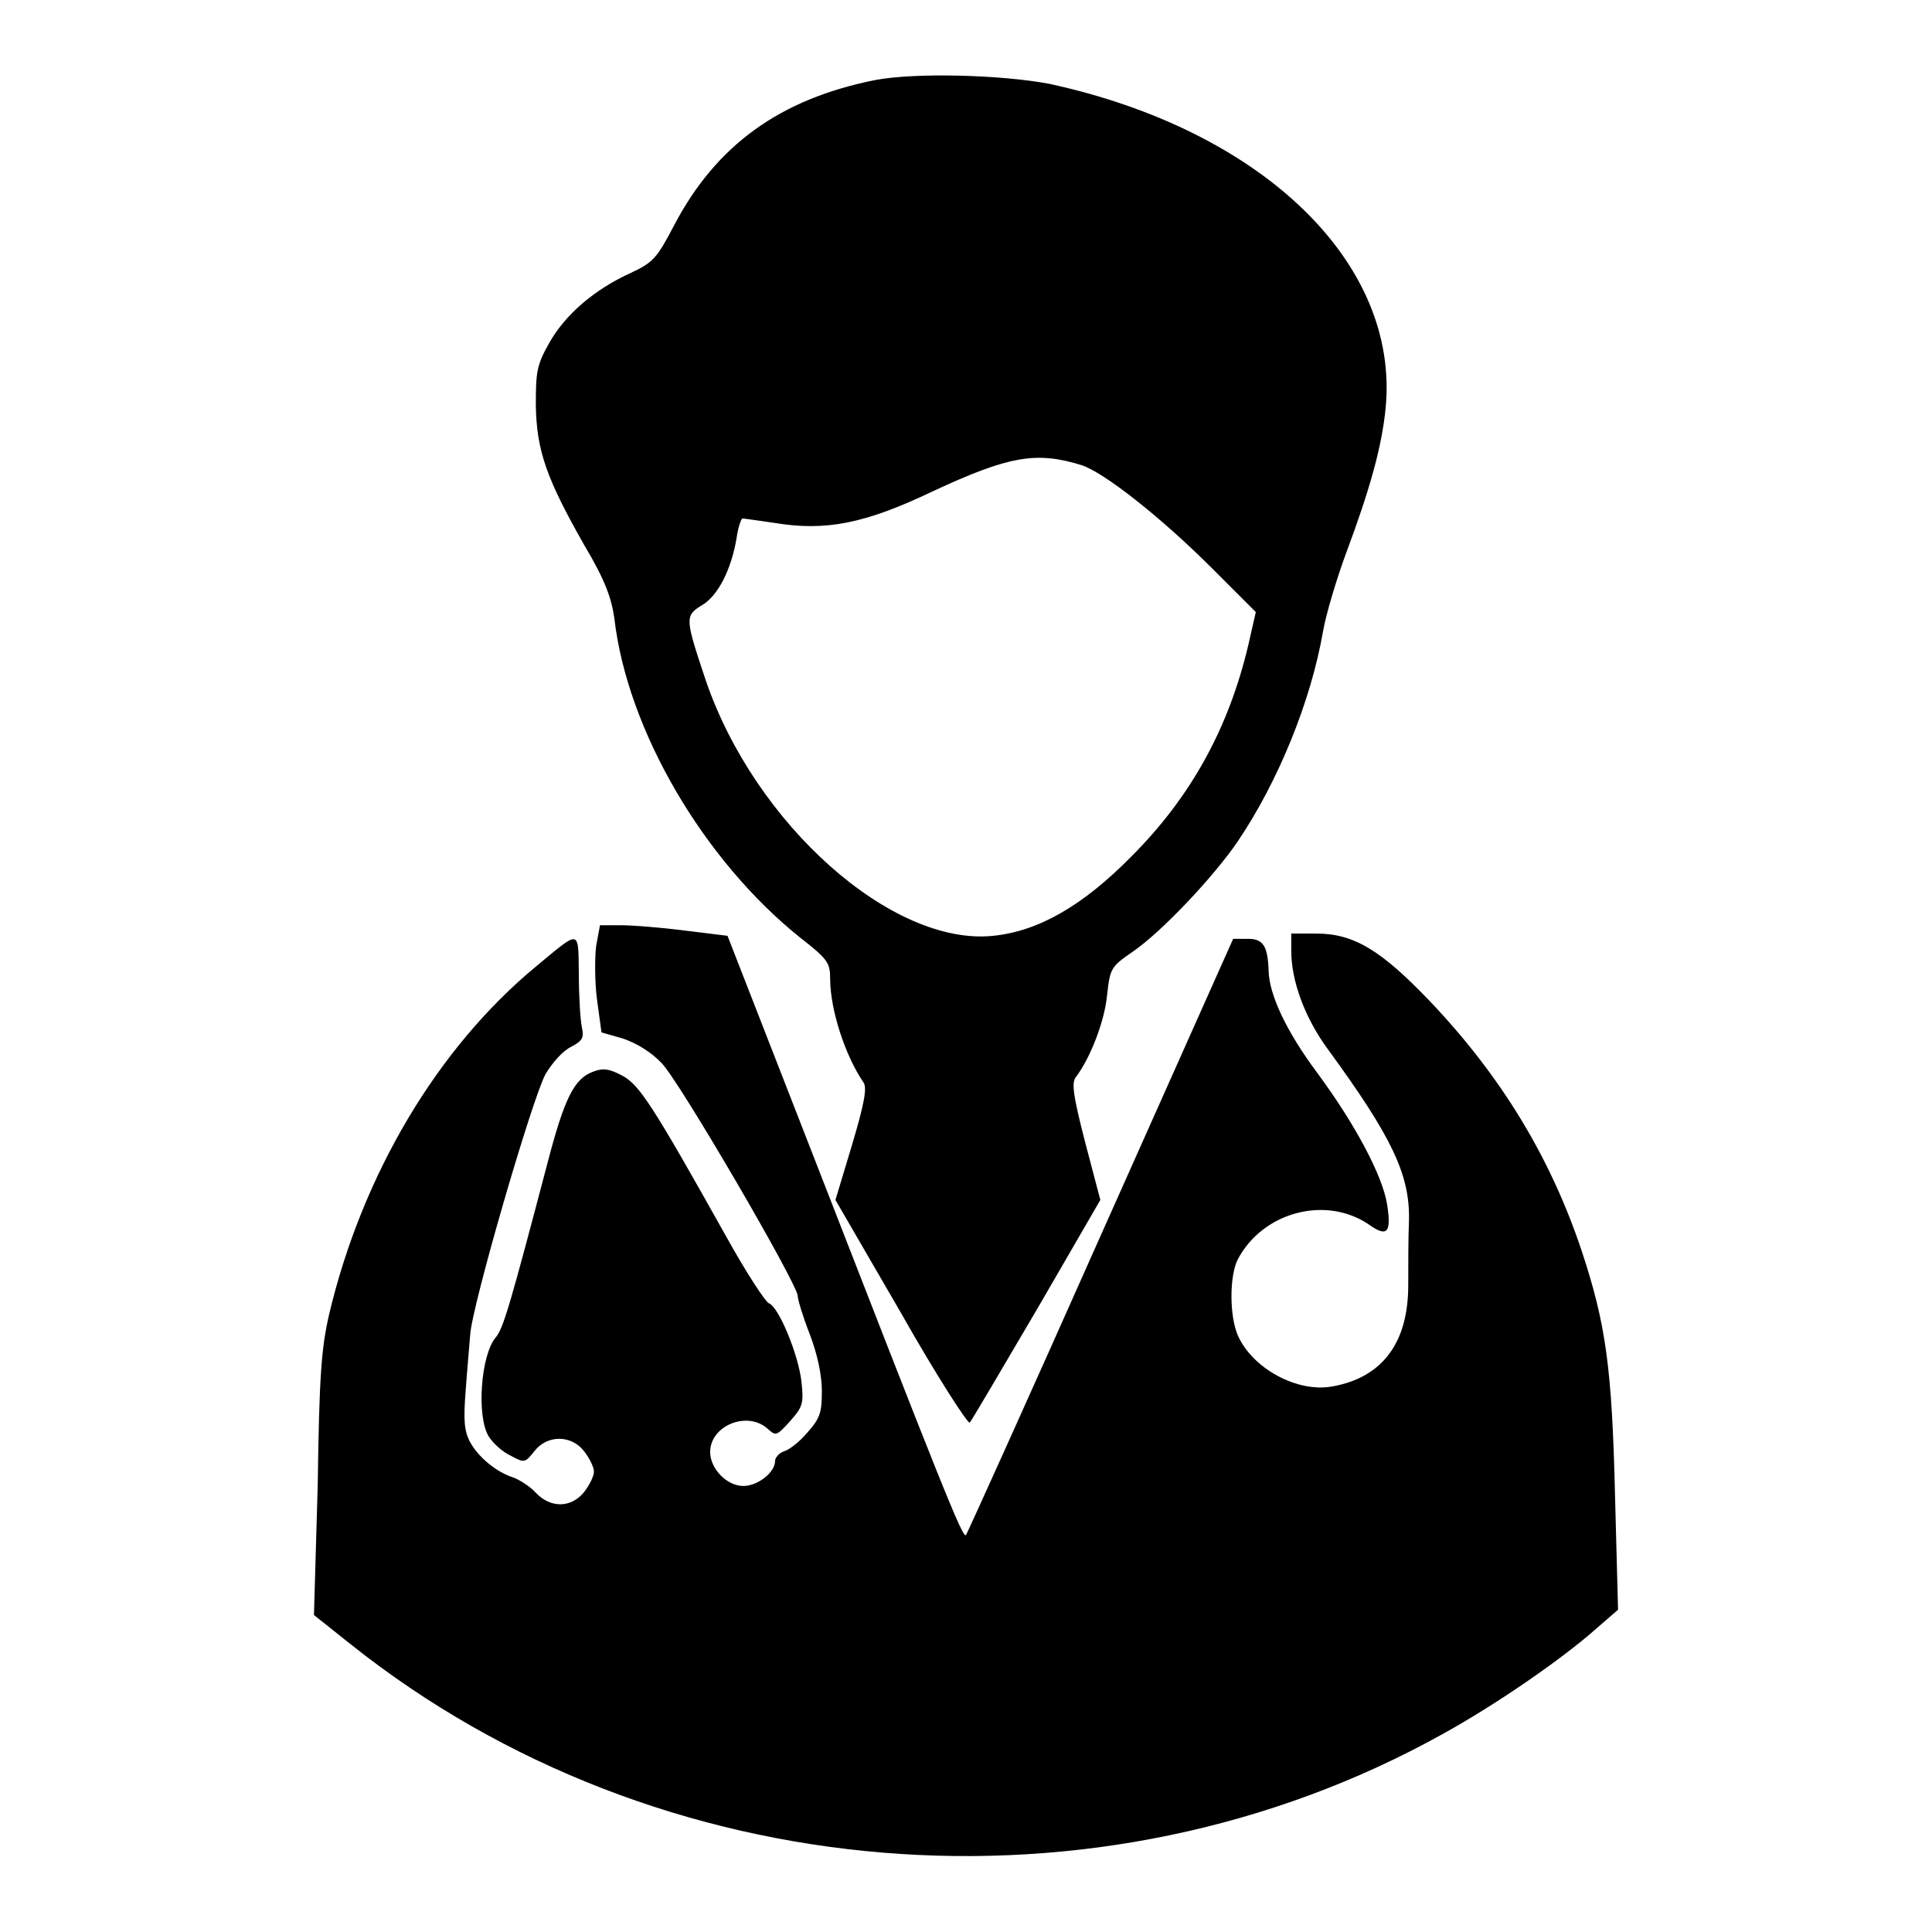
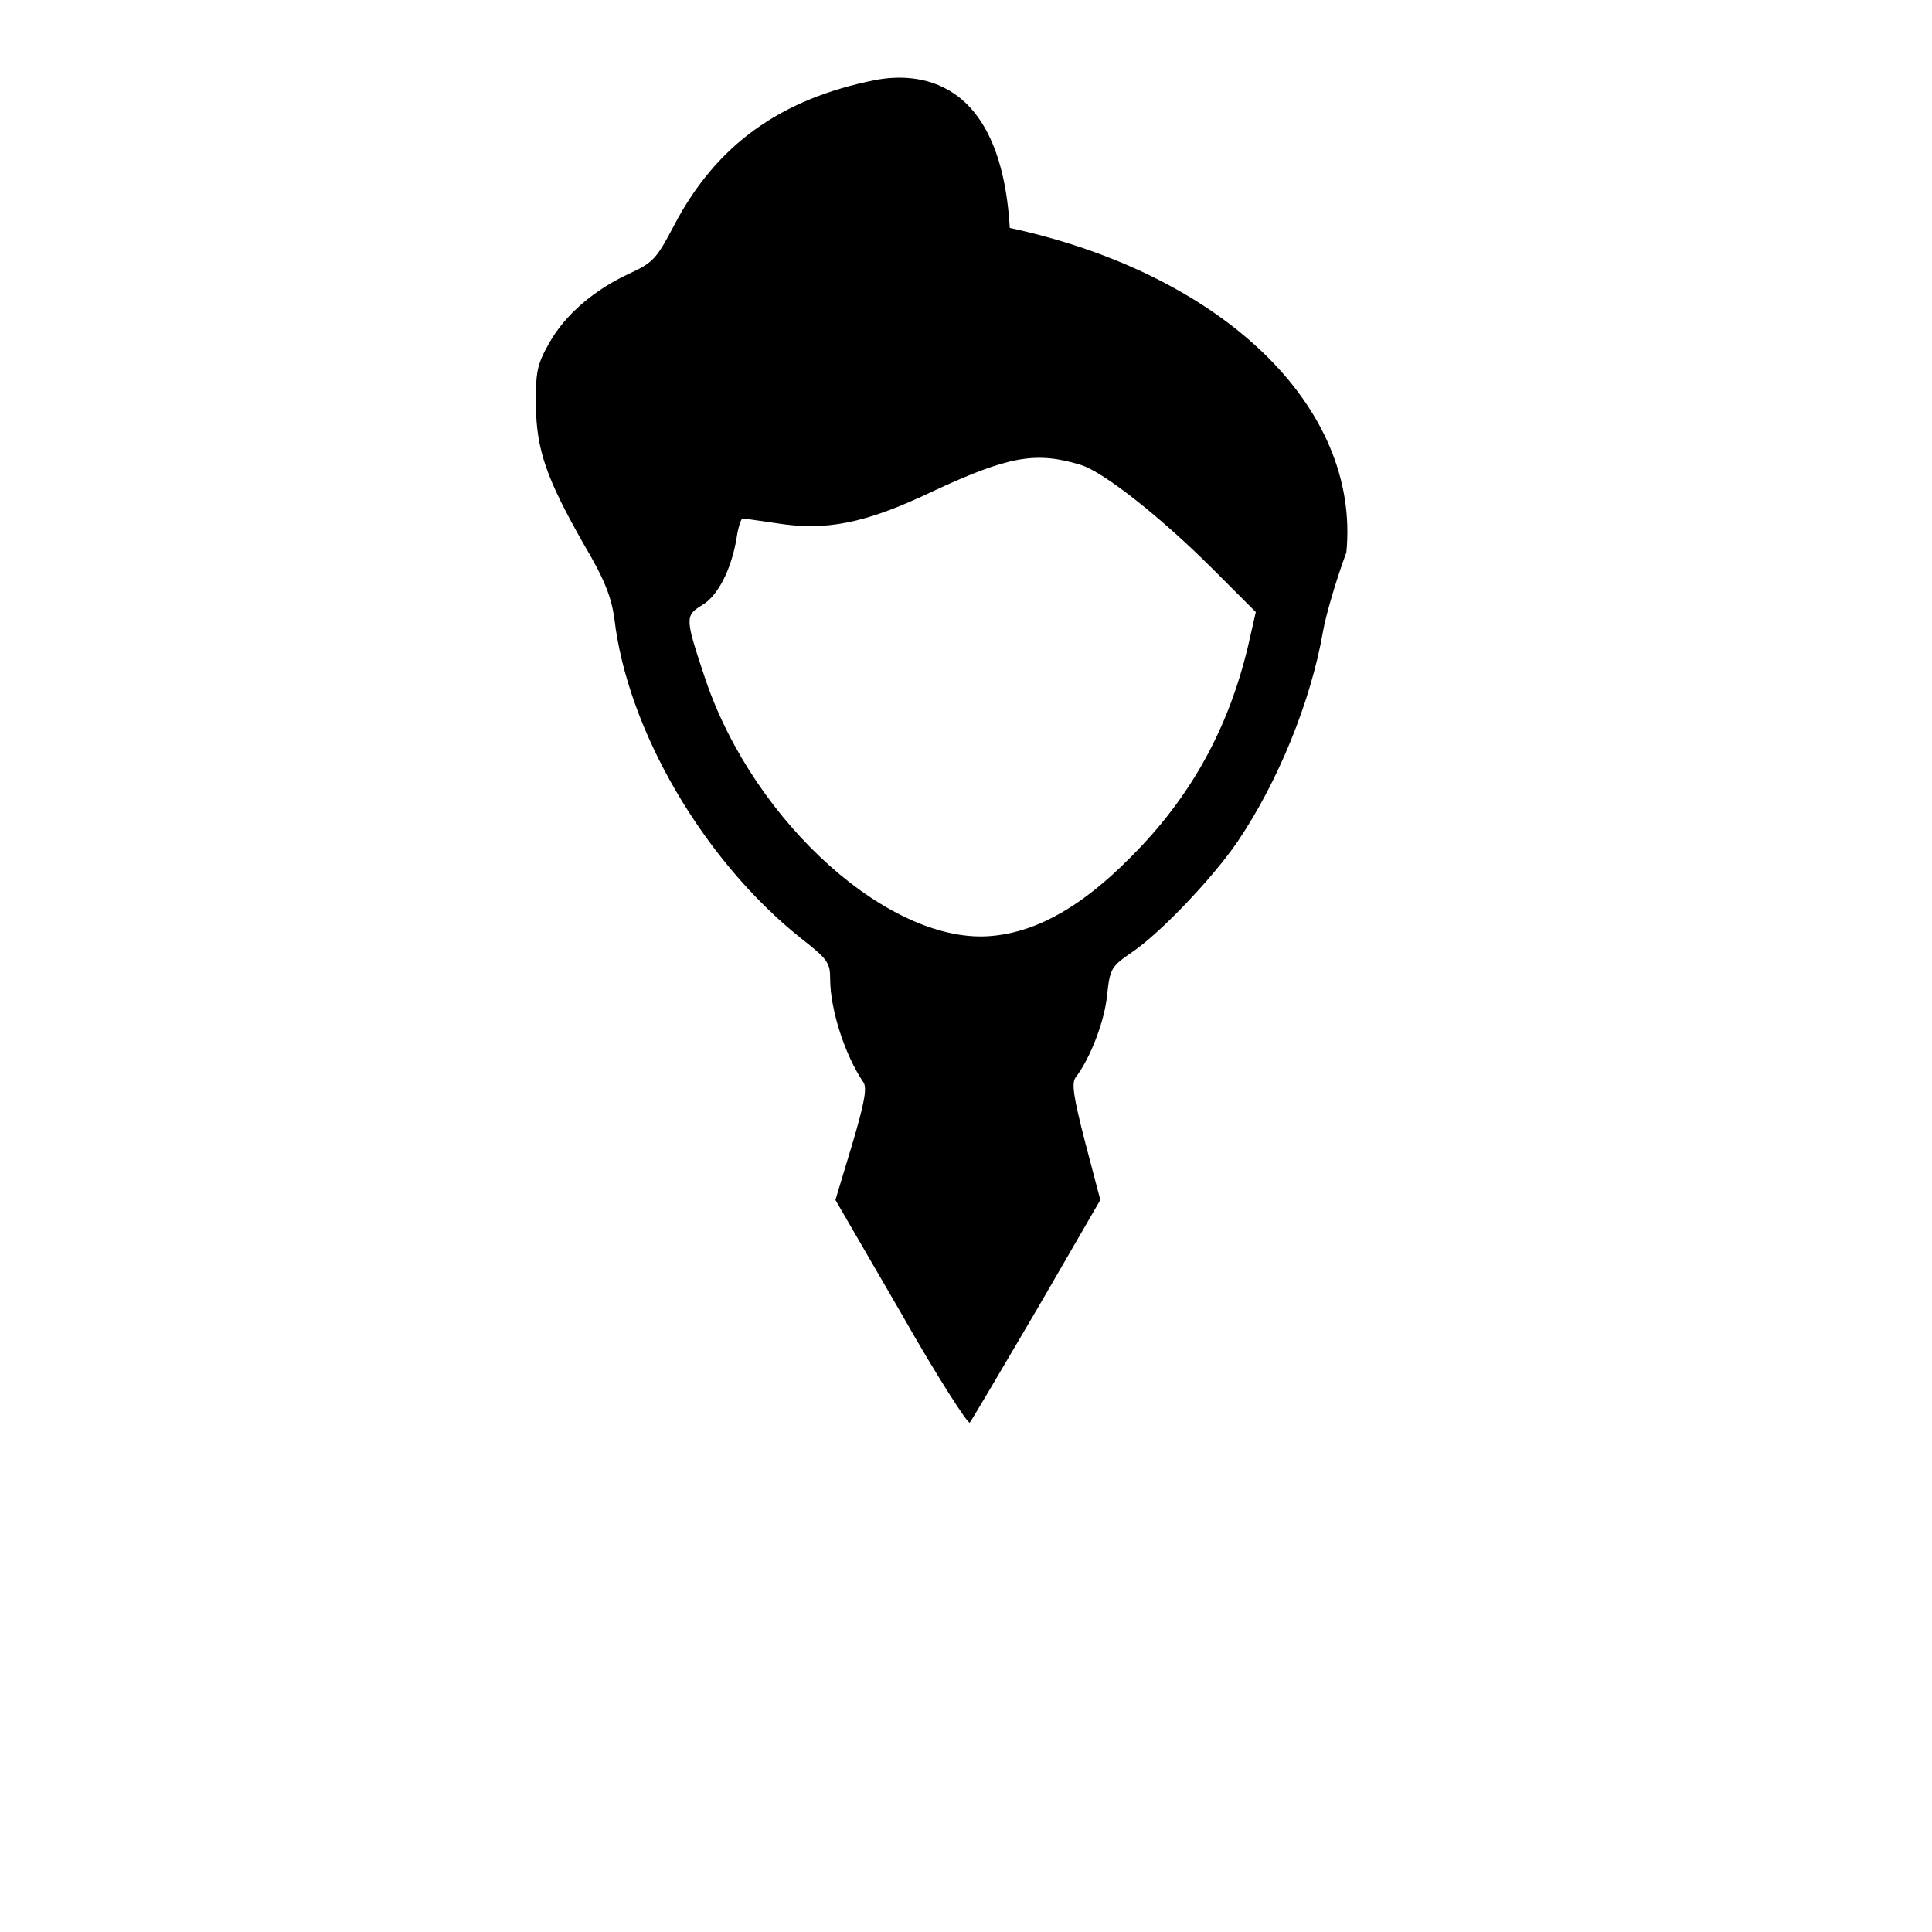
<svg xmlns="http://www.w3.org/2000/svg" version="1.1" x="0px" y="0px" viewBox="0 0 256 256" enable-background="new 0 0 256 256" xml:space="preserve">
  <g>
    <g>
      <g>
-         <path fill="#000000" d="M116,10.6c-12.6,2.5-21.1,8.6-26.7,19.3c-2.3,4.4-2.8,4.9-5.8,6.3c-4.8,2.2-8.6,5.5-10.7,9.2c-1.7,3-1.8,3.9-1.8,8.3c0.1,6,1.4,9.7,6.4,18.5c2.8,4.7,3.6,7,4,9.7c1.7,14.8,11.8,32.1,24.7,42.4c3.6,2.8,3.9,3.3,3.9,5.4c0,4.1,2,10.2,4.4,13.7c0.5,0.7,0.2,2.6-1.5,8.3l-2.2,7.3l8.7,15c4.7,8.3,8.9,14.8,9.1,14.5c0.2-0.2,4.2-7,8.9-15l8.4-14.5l-2-7.6c-1.6-6.2-1.8-7.8-1.3-8.6c2-2.6,3.9-7.6,4.2-11c0.4-3.5,0.5-3.7,3.4-5.7c3.8-2.6,10.7-9.9,13.9-14.6c5.4-8,9.7-18.6,11.3-27.8c0.4-2.3,1.8-7,3.1-10.5c3.1-8.3,4.7-14,5.2-19.1c1.9-19.3-16.4-36.9-44.6-43C132.6,9.9,121.3,9.6,116,10.6z M143.2,61.6c3,0.9,10.7,7,17.4,13.7l5.8,5.8l-1,4.4c-2.6,11-7.6,20.1-15.5,28c-6.4,6.5-12.3,9.9-18.3,10.5c-13.4,1.4-31.6-14.8-38.1-33.9c-2.7-8.1-2.8-8.5-0.5-9.9c2.1-1.2,3.9-4.7,4.6-8.9c0.2-1.4,0.6-2.6,0.8-2.6c0.2,0,2.2,0.3,4.3,0.6c6.7,1.1,11.9,0.1,20.9-4.2C133.7,60.4,137.3,59.8,143.2,61.6z" />
-         <path fill="#000000" d="M79,125.3c-0.2,1.5-0.2,4.8,0.1,7.1l0.6,4.4l2.8,0.8c1.8,0.6,3.8,1.8,5.2,3.3c2.4,2.5,17.9,29.1,18,30.8c0,0.5,0.7,2.8,1.6,5.1c1,2.6,1.6,5.4,1.6,7.5c0,2.8-0.2,3.6-1.9,5.5c-1,1.2-2.4,2.3-3.1,2.5c-0.6,0.2-1.2,0.8-1.2,1.3c0,1.5-2.3,3.3-4.2,3.3c-2.2,0-4.4-2.3-4.4-4.5c0-3.5,4.9-5.5,7.6-3.1c1.1,1,1.2,1,3-1c1.7-1.9,1.8-2.4,1.5-5.2c-0.4-3.6-3-9.9-4.3-10.4c-0.5-0.2-3.1-4.2-5.7-8.9c-9.8-17.5-11.5-20.1-13.8-21.3c-1.7-0.9-2.5-1-3.8-0.5c-2.5,0.9-3.8,3.5-6,11.9c-5,19-5.9,22.1-6.9,23.3c-2,2.3-2.6,10.6-0.9,13.2c0.6,0.9,1.8,2,2.9,2.5c1.8,1,1.9,0.9,3.1-0.6c1.7-2.2,4.9-2.2,6.6,0c0.7,0.9,1.3,2.1,1.3,2.7s-0.6,1.8-1.3,2.7c-1.7,2.1-4.4,2.2-6.4,0.1c-0.8-0.9-2.2-1.7-2.9-2c-2.3-0.7-4.7-2.7-5.8-4.7c-0.8-1.5-0.9-2.9-0.6-6.8c0.2-2.8,0.5-6.1,0.6-7.4c0.2-3.8,8.3-31.6,10-34.6c0.9-1.5,2.3-3.1,3.4-3.6c1.5-0.8,1.7-1.2,1.4-2.6c-0.2-0.9-0.4-4.1-0.4-7c-0.1-6,0.3-6-5.6-1.1c-13.1,10.8-23.1,27.6-27.5,46.2c-1,4.4-1.3,7.9-1.5,22.6L41.6,214l4.9,3.9c40.7,32.4,99.1,37.2,144.6,11.9c7.1-3.9,15.9-10,20.3-13.9l3-2.6l-0.4-15.1c-0.4-16.9-1.2-22.7-4.4-32.4c-4.1-12.3-10.6-23.1-20.1-33.1c-6.5-6.8-10.1-9-15.1-9h-3.3v2.3c0,4,1.8,8.9,4.9,13.1c8.4,11.5,10.8,16.5,10.7,22.5c-0.1,2.3-0.1,6.3-0.1,8.7c0,7.6-3.4,12.2-10,13.4c-4.7,0.9-10.7-2.4-12.6-6.8c-1.1-2.6-1.1-7.8,0-10c3.3-6.3,11.6-8.5,17.3-4.7c2.5,1.8,3.1,1.2,2.5-2.6c-0.6-3.8-4.2-10.6-9.3-17.5c-4.1-5.5-6.3-10.3-6.4-13.4c-0.1-3.3-0.7-4.3-2.7-4.3h-2l-17.5,39.2c-9.6,21.6-17.7,39.5-17.9,39.8c-0.4,0.6-3.1-6.2-21.5-53.5l-10.1-25.9l-5.7-0.7c-3.1-0.4-6.9-0.7-8.4-0.7h-2.8L79,125.3z" />
+         <path fill="#000000" d="M116,10.6c-12.6,2.5-21.1,8.6-26.7,19.3c-2.3,4.4-2.8,4.9-5.8,6.3c-4.8,2.2-8.6,5.5-10.7,9.2c-1.7,3-1.8,3.9-1.8,8.3c0.1,6,1.4,9.7,6.4,18.5c2.8,4.7,3.6,7,4,9.7c1.7,14.8,11.8,32.1,24.7,42.4c3.6,2.8,3.9,3.3,3.9,5.4c0,4.1,2,10.2,4.4,13.7c0.5,0.7,0.2,2.6-1.5,8.3l-2.2,7.3l8.7,15c4.7,8.3,8.9,14.8,9.1,14.5c0.2-0.2,4.2-7,8.9-15l8.4-14.5l-2-7.6c-1.6-6.2-1.8-7.8-1.3-8.6c2-2.6,3.9-7.6,4.2-11c0.4-3.5,0.5-3.7,3.4-5.7c3.8-2.6,10.7-9.9,13.9-14.6c5.4-8,9.7-18.6,11.3-27.8c0.4-2.3,1.8-7,3.1-10.5c1.9-19.3-16.4-36.9-44.6-43C132.6,9.9,121.3,9.6,116,10.6z M143.2,61.6c3,0.9,10.7,7,17.4,13.7l5.8,5.8l-1,4.4c-2.6,11-7.6,20.1-15.5,28c-6.4,6.5-12.3,9.9-18.3,10.5c-13.4,1.4-31.6-14.8-38.1-33.9c-2.7-8.1-2.8-8.5-0.5-9.9c2.1-1.2,3.9-4.7,4.6-8.9c0.2-1.4,0.6-2.6,0.8-2.6c0.2,0,2.2,0.3,4.3,0.6c6.7,1.1,11.9,0.1,20.9-4.2C133.7,60.4,137.3,59.8,143.2,61.6z" />
      </g>
    </g>
  </g>
</svg>